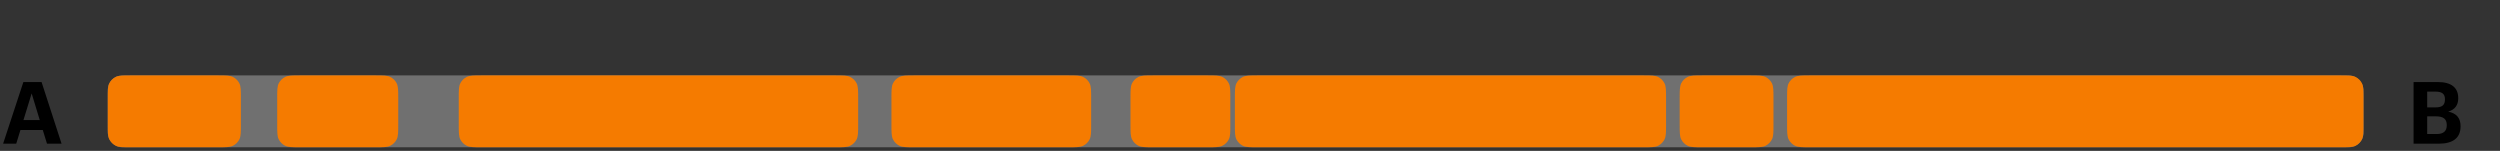
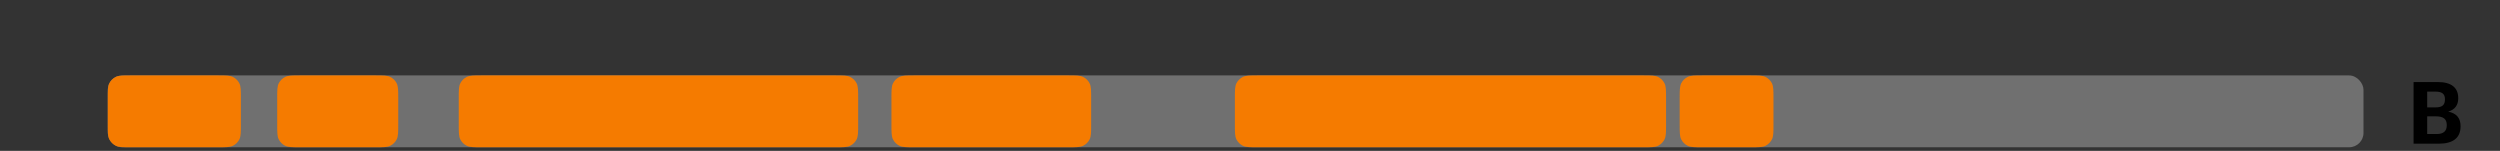
<svg xmlns="http://www.w3.org/2000/svg" width="348" height="21" viewBox="0 0 348 21" fill="none">
  <rect x="0" y="0" width="348" height="21" fill="#333333" stroke="none" />
-   <path d="M4.406 13.004L3.266 16.712H5.534L4.406 13.004ZM0.434 20L3.254 11.42H5.786L8.57 20H6.542L5.954 18.092H2.846L2.258 20H0.434Z" fill="black" />
  <rect x="15" y="10.5" width="314" height="10" rx="2" fill="white" fill-opacity="0.3" />
  <g style="mix-blend-mode:multiply">
    <path fill-rule="evenodd" clip-rule="evenodd" d="M33.532 17.3C33.532 18.42 33.532 18.98 33.315 19.408C33.123 19.784 32.817 20.09 32.441 20.282C32.013 20.5 31.453 20.5 30.332 20.5H18.2C17.08 20.5 16.52 20.5 16.092 20.282C15.716 20.09 15.41 19.784 15.218 19.408C15 18.98 15 18.42 15 17.3V13.7C15 12.58 15 12.02 15.218 11.592C15.41 11.216 15.716 10.91 16.092 10.718C16.52 10.5 17.08 10.5 18.2 10.5H30.332C31.453 10.5 32.013 10.5 32.441 10.718C32.817 10.91 33.123 11.216 33.315 11.592C33.532 12.02 33.532 12.58 33.532 13.7V17.3Z" fill="#F57B00" />
    <path fill-rule="evenodd" clip-rule="evenodd" d="M55.434 17.3C55.434 18.42 55.434 18.98 55.216 19.408C55.025 19.784 54.718 20.09 54.342 20.282C53.914 20.5 53.354 20.5 52.234 20.5H41.786C40.666 20.5 40.106 20.5 39.678 20.282C39.302 20.09 38.996 19.784 38.804 19.408C38.586 18.98 38.586 18.42 38.586 17.3V13.7C38.586 12.58 38.586 12.02 38.804 11.592C38.996 11.216 39.302 10.91 39.678 10.718C40.106 10.5 40.666 10.5 41.786 10.5H52.234C53.354 10.5 53.914 10.5 54.342 10.718C54.718 10.91 55.025 11.216 55.216 11.592C55.434 12.02 55.434 12.58 55.434 13.7V17.3Z" fill="#F57B00" />
    <path fill-rule="evenodd" clip-rule="evenodd" d="M119.456 17.3C119.456 18.42 119.456 18.98 119.238 19.408C119.046 19.784 118.74 20.09 118.364 20.282C117.936 20.5 117.376 20.5 116.256 20.5H67.058C65.938 20.5 65.378 20.5 64.95 20.282C64.574 20.09 64.268 19.784 64.076 19.408C63.858 18.98 63.858 18.42 63.858 17.3V13.7C63.858 12.58 63.858 12.02 64.076 11.592C64.268 11.216 64.574 10.91 64.95 10.718C65.378 10.5 65.938 10.5 67.058 10.5H116.256C117.376 10.5 117.936 10.5 118.364 10.718C118.74 10.91 119.046 11.216 119.238 11.592C119.456 12.02 119.456 12.58 119.456 13.7V17.3Z" fill="#F57B00" />
    <path fill-rule="evenodd" clip-rule="evenodd" d="M151.888 17.3C151.888 18.42 151.888 18.98 151.67 19.408C151.478 19.784 151.172 20.09 150.796 20.282C150.368 20.5 149.808 20.5 148.688 20.5H127.289C126.169 20.5 125.609 20.5 125.181 20.282C124.805 20.09 124.499 19.784 124.307 19.408C124.089 18.98 124.089 18.42 124.089 17.3V13.7C124.089 12.58 124.089 12.02 124.307 11.592C124.499 11.216 124.805 10.91 125.181 10.718C125.609 10.5 126.169 10.5 127.289 10.5H148.688C149.808 10.5 150.368 10.5 150.796 10.718C151.172 10.91 151.478 11.216 151.67 11.592C151.888 12.02 151.888 12.58 151.888 13.7V17.3Z" fill="#F57B00" />
-     <path fill-rule="evenodd" clip-rule="evenodd" d="M171.263 17.3C171.263 18.42 171.263 18.98 171.045 19.408C170.853 19.784 170.547 20.09 170.171 20.282C169.743 20.5 169.183 20.5 168.063 20.5H160.564C159.444 20.5 158.884 20.5 158.456 20.282C158.079 20.09 157.774 19.784 157.582 19.408C157.364 18.98 157.364 18.42 157.364 17.3V13.7C157.364 12.58 157.364 12.02 157.582 11.592C157.774 11.216 158.079 10.91 158.456 10.718C158.884 10.5 159.444 10.5 160.564 10.5H168.063C169.183 10.5 169.743 10.5 170.171 10.718C170.547 10.91 170.853 11.216 171.045 11.592C171.263 12.02 171.263 12.58 171.263 13.7V17.3Z" fill="#F57B00" />
-     <path fill-rule="evenodd" clip-rule="evenodd" d="M231.915 17.3C231.915 18.42 231.915 18.98 231.697 19.408C231.505 19.784 231.199 20.09 230.823 20.282C230.395 20.5 229.835 20.5 228.715 20.5H175.095C173.975 20.5 173.415 20.5 172.987 20.282C172.611 20.09 172.305 19.784 172.113 19.408C171.895 18.98 171.895 18.42 171.895 17.3V13.7C171.895 12.58 171.895 12.02 172.113 11.592C172.305 11.216 172.611 10.91 172.987 10.718C173.415 10.5 173.975 10.5 175.095 10.5H228.715C229.835 10.5 230.395 10.5 230.823 10.718C231.199 10.91 231.505 11.216 231.697 11.592C231.915 12.02 231.915 12.58 231.915 13.7V17.3Z" fill="#F57B00" />
+     <path fill-rule="evenodd" clip-rule="evenodd" d="M231.915 17.3C231.915 18.42 231.915 18.98 231.697 19.408C231.505 19.784 231.199 20.09 230.823 20.282C230.395 20.5 229.835 20.5 228.715 20.5H175.095C173.975 20.5 173.415 20.5 172.987 20.282C172.611 20.09 172.305 19.784 172.113 19.408C171.895 18.98 171.895 18.42 171.895 17.3V13.7C171.895 12.58 171.895 12.02 172.113 11.592C172.305 11.216 172.611 10.91 172.987 10.718C173.415 10.5 173.975 10.5 175.095 10.5H228.715C229.835 10.5 230.395 10.5 230.823 10.718C231.199 10.91 231.505 11.216 231.697 11.592C231.915 12.02 231.915 12.58 231.915 13.7V17.3" fill="#F57B00" />
    <path fill-rule="evenodd" clip-rule="evenodd" d="M246.868 17.3C246.868 18.42 246.868 18.98 246.65 19.408C246.458 19.784 246.152 20.09 245.776 20.282C245.348 20.5 244.788 20.5 243.668 20.5H237.011C235.89 20.5 235.33 20.5 234.903 20.282C234.526 20.09 234.22 19.784 234.029 19.408C233.811 18.98 233.811 18.42 233.811 17.3V13.7C233.811 12.58 233.811 12.02 234.029 11.592C234.22 11.216 234.526 10.91 234.903 10.718C235.33 10.5 235.89 10.5 237.011 10.5H243.668C244.788 10.5 245.348 10.5 245.776 10.718C246.152 10.91 246.458 11.216 246.65 11.592C246.868 12.02 246.868 12.58 246.868 13.7V17.3Z" fill="#F57B00" />
-     <path fill-rule="evenodd" clip-rule="evenodd" d="M329 17.3C329 18.42 329 18.98 328.782 19.408C328.59 19.784 328.284 20.09 327.908 20.282C327.48 20.5 326.92 20.5 325.8 20.5H251.963C250.843 20.5 250.283 20.5 249.855 20.282C249.478 20.09 249.172 19.784 248.981 19.408C248.763 18.98 248.763 18.42 248.763 17.3V13.7C248.763 12.58 248.763 12.02 248.981 11.592C249.172 11.216 249.478 10.91 249.855 10.718C250.283 10.5 250.843 10.5 251.963 10.5H325.8C326.92 10.5 327.48 10.5 327.908 10.718C328.284 10.91 328.59 11.216 328.782 11.592C329 12.02 329 12.58 329 13.7V17.3Z" fill="#F57B00" />
  </g>
  <path d="M335.969 20V11.42H339.341C341.213 11.42 342.185 12.188 342.185 13.652V13.7C342.185 14.6 341.753 15.26 340.793 15.536C341.909 15.764 342.509 16.4 342.509 17.552V17.6C342.509 19.172 341.477 20 339.497 20H335.969ZM337.865 14.948H339.029C339.965 14.948 340.337 14.612 340.337 13.844V13.796C340.337 13.076 339.929 12.752 339.017 12.752H337.865V14.948ZM337.865 18.656H339.197C340.157 18.656 340.589 18.224 340.589 17.444V17.396C340.589 16.604 340.157 16.196 339.101 16.196H337.865V18.656Z" fill="black" />
</svg>